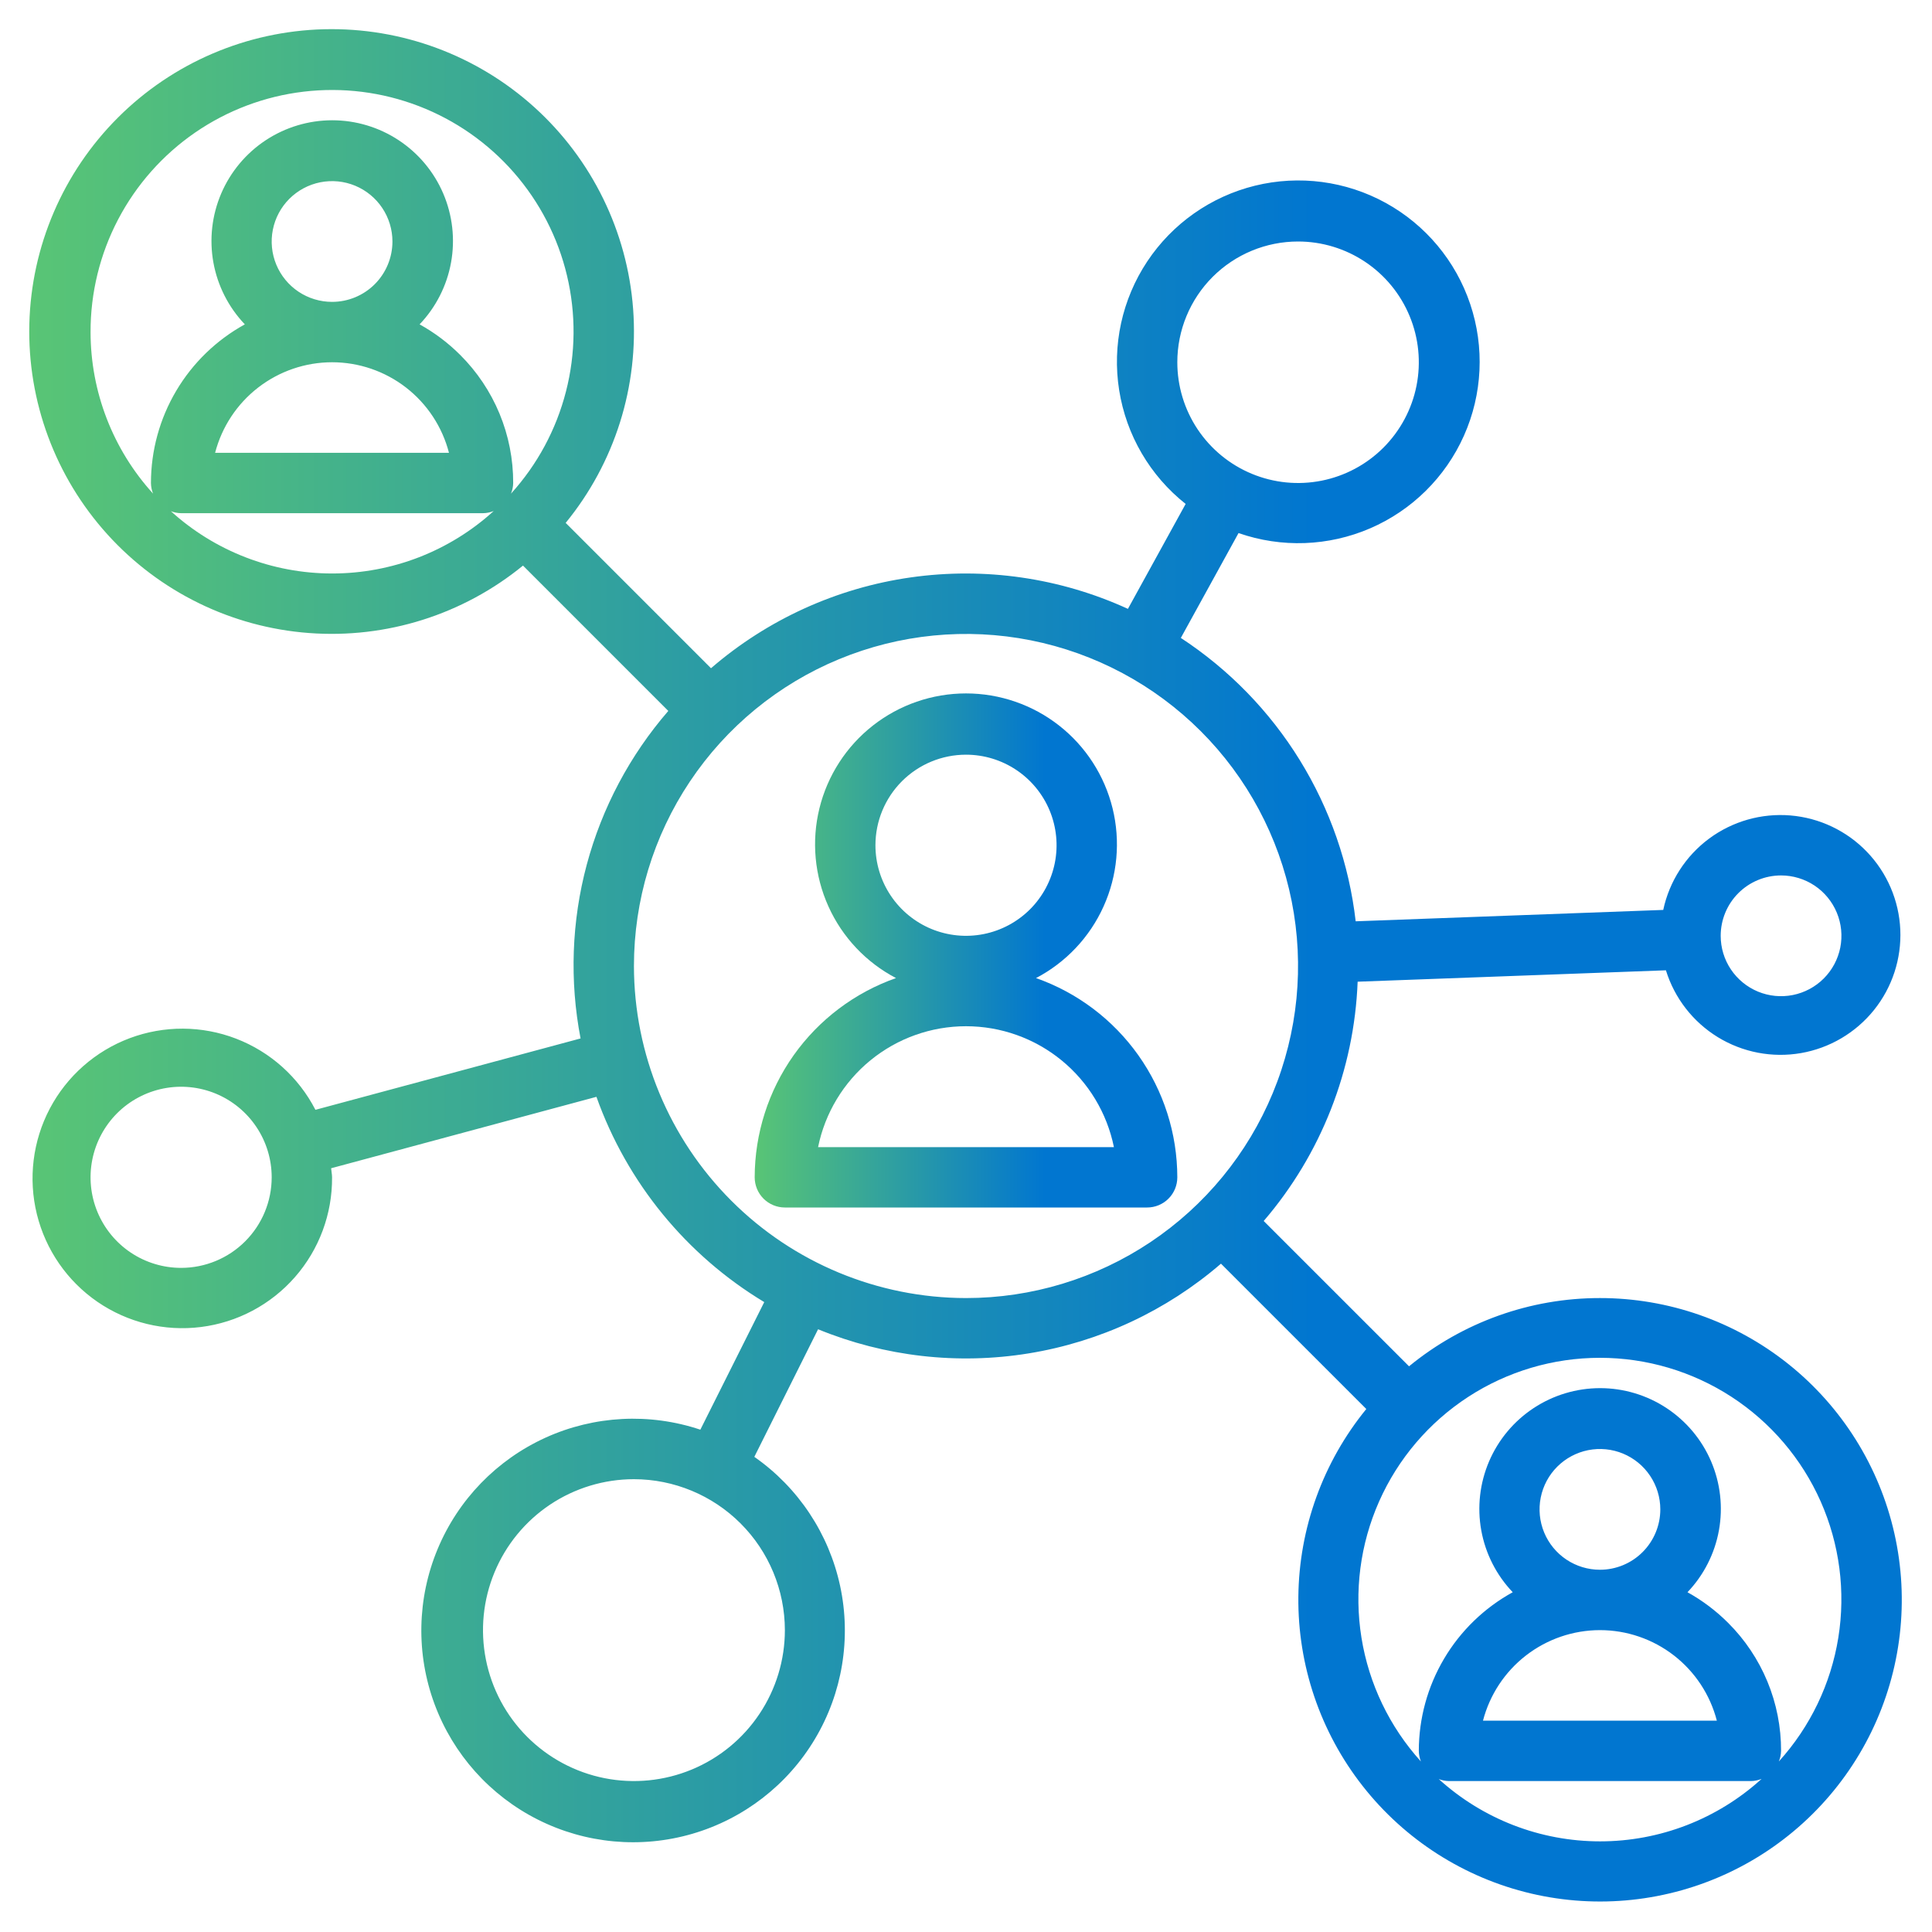
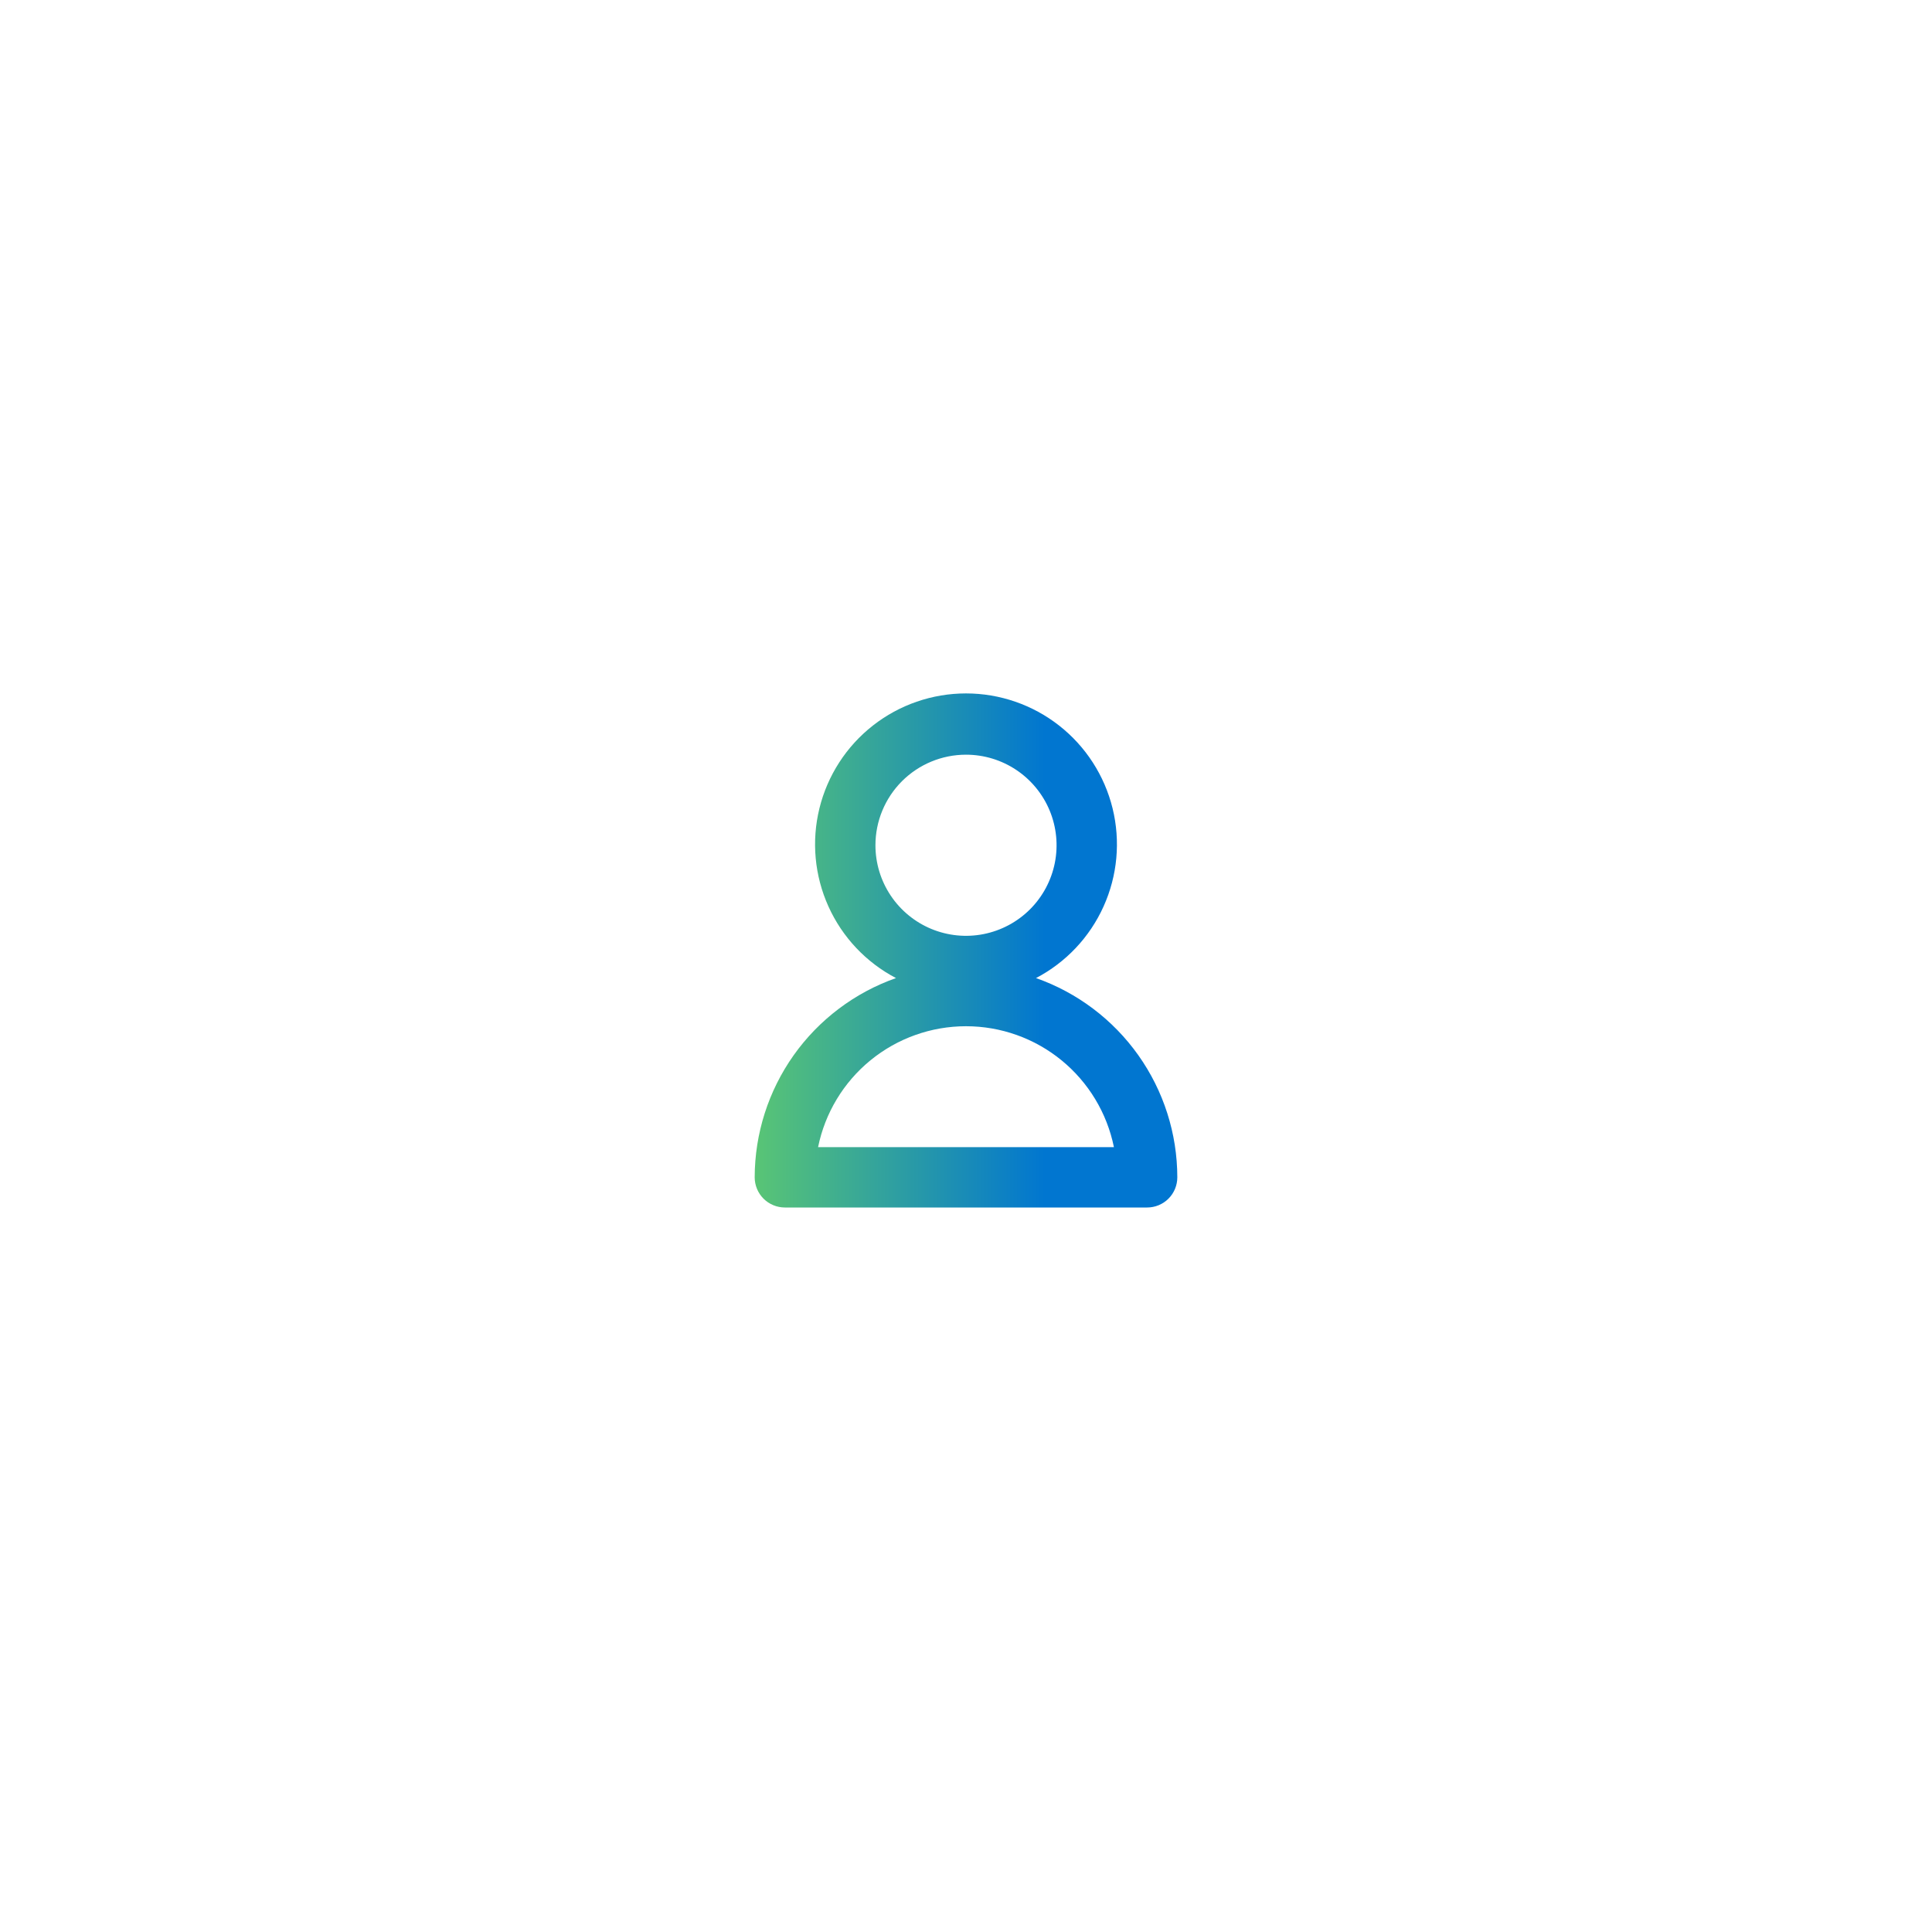
<svg xmlns="http://www.w3.org/2000/svg" width="80" height="80" viewBox="0 0 80 80" fill="none">
  <path d="M42.899 40.5C44.137 39.852 45.123 38.807 45.697 37.532C46.272 36.258 46.403 34.828 46.069 33.47C45.735 32.113 44.956 30.906 43.856 30.044C42.756 29.182 41.398 28.713 40 28.713C38.602 28.713 37.244 29.182 36.144 30.044C35.044 30.906 34.265 32.113 33.931 33.47C33.597 34.828 33.728 36.258 34.303 37.532C34.877 38.807 35.863 39.852 37.101 40.5C35.393 41.101 33.912 42.218 32.864 43.695C31.817 45.173 31.253 46.939 31.25 48.75C31.25 49.081 31.382 49.4 31.616 49.634C31.851 49.868 32.169 50 32.5 50H47.5C47.831 50 48.15 49.868 48.384 49.634C48.618 49.4 48.75 49.081 48.75 48.75C48.748 46.939 48.184 45.173 47.136 43.695C46.088 42.218 44.607 41.101 42.899 40.5ZM40 31.25C40.742 31.25 41.467 31.47 42.083 31.882C42.7 32.294 43.181 32.88 43.465 33.565C43.748 34.25 43.823 35.004 43.678 35.732C43.533 36.459 43.176 37.127 42.652 37.652C42.127 38.176 41.459 38.533 40.732 38.678C40.004 38.823 39.25 38.748 38.565 38.465C37.88 38.181 37.294 37.7 36.882 37.083C36.47 36.467 36.25 35.742 36.25 35C36.25 34.005 36.645 33.052 37.348 32.348C38.052 31.645 39.005 31.25 40 31.25ZM33.875 47.5C34.162 46.087 34.928 44.817 36.045 43.904C37.161 42.992 38.558 42.494 40 42.494C41.442 42.494 42.839 42.992 43.955 43.904C45.072 44.817 45.838 46.087 46.125 47.5H33.875Z" fill="url(#paint0_linear_4352_44363)" />
-   <path d="M66.25 53.75C63.367 53.748 60.573 54.747 58.345 56.576L52.327 50.559C54.705 47.79 56.076 44.297 56.217 40.65L68.982 40.178C69.338 41.331 70.103 42.316 71.132 42.947C72.162 43.578 73.386 43.812 74.576 43.606C75.765 43.399 76.839 42.766 77.596 41.825C78.353 40.884 78.74 39.7 78.687 38.493C78.633 37.287 78.141 36.141 77.304 35.271C76.467 34.401 75.341 33.866 74.138 33.766C72.934 33.666 71.736 34.008 70.766 34.728C69.797 35.448 69.123 36.497 68.871 37.678L56.136 38.149C55.863 35.782 55.073 33.504 53.822 31.476C52.571 29.448 50.889 27.721 48.896 26.415L51.285 22.073C53.063 22.693 55.009 22.623 56.738 21.876C58.467 21.129 59.852 19.76 60.619 18.04C61.386 16.32 61.478 14.375 60.878 12.59C60.279 10.805 59.03 9.31 57.38 8.402C55.73 7.494 53.799 7.24 51.97 7.688C50.141 8.137 48.548 9.257 47.505 10.825C46.463 12.393 46.047 14.296 46.342 16.156C46.636 18.016 47.619 19.698 49.095 20.867L46.705 25.212C43.894 23.925 40.773 23.473 37.712 23.909C34.652 24.344 31.781 25.65 29.441 27.67L23.423 21.652C25.457 19.166 26.456 15.993 26.216 12.79C25.975 9.586 24.512 6.598 22.13 4.443C19.748 2.288 16.629 1.131 13.418 1.211C10.207 1.292 7.149 2.603 4.878 4.875C2.607 7.146 1.295 10.203 1.215 13.415C1.135 16.626 2.292 19.745 4.447 22.127C6.602 24.509 9.59 25.972 12.793 26.212C15.996 26.453 19.169 25.453 21.656 23.42L27.673 29.438C26.081 31.276 24.927 33.452 24.297 35.801C23.668 38.15 23.58 40.612 24.04 43L13.061 45.955C12.365 44.605 11.198 43.557 9.78 43.01C8.363 42.463 6.794 42.456 5.371 42.989C3.949 43.523 2.772 44.56 2.063 45.903C1.355 47.247 1.164 48.804 1.527 50.279C1.891 51.755 2.783 53.045 4.035 53.906C5.287 54.766 6.811 55.138 8.319 54.949C9.826 54.76 11.212 54.025 12.213 52.882C13.214 51.74 13.761 50.269 13.75 48.75C13.75 48.625 13.72 48.5 13.711 48.375L24.697 45.417C25.962 48.968 28.417 51.972 31.646 53.917L29 59.2C26.897 58.496 24.607 58.614 22.588 59.531C20.57 60.449 18.973 62.096 18.121 64.143C17.268 66.189 17.222 68.483 17.993 70.562C18.763 72.641 20.292 74.35 22.273 75.347C24.253 76.344 26.537 76.554 28.666 75.934C30.795 75.314 32.61 73.911 33.745 72.007C34.881 70.103 35.254 67.84 34.788 65.672C34.322 63.505 33.053 61.594 31.235 60.325L33.875 55.042C36.635 56.174 39.655 56.52 42.6 56.04C45.545 55.561 48.299 54.275 50.558 52.326L56.576 58.344C54.782 60.541 53.79 63.284 53.762 66.121C53.734 68.957 54.672 71.719 56.422 73.951C58.172 76.184 60.629 77.754 63.391 78.405C66.152 79.055 69.052 78.746 71.614 77.53C74.177 76.313 76.249 74.26 77.49 71.71C78.731 69.159 79.067 66.261 78.442 63.494C77.818 60.727 76.271 58.255 74.055 56.484C71.839 54.713 69.086 53.749 66.25 53.75ZM73.75 36.25C74.244 36.25 74.728 36.397 75.139 36.671C75.55 36.946 75.87 37.337 76.059 37.793C76.249 38.25 76.298 38.753 76.202 39.238C76.105 39.723 75.867 40.168 75.517 40.518C75.168 40.867 74.722 41.105 74.237 41.202C73.752 41.298 73.25 41.249 72.793 41.06C72.336 40.87 71.946 40.55 71.671 40.139C71.396 39.728 71.25 39.245 71.25 38.75C71.25 38.087 71.513 37.451 71.982 36.982C72.451 36.513 73.087 36.25 73.75 36.25ZM53.75 10C54.739 10 55.705 10.293 56.528 10.843C57.35 11.392 57.991 12.173 58.369 13.087C58.748 14 58.847 15.006 58.654 15.976C58.461 16.945 57.984 17.836 57.285 18.536C56.586 19.235 55.695 19.711 54.725 19.904C53.755 20.097 52.75 19.998 51.836 19.619C50.923 19.241 50.142 18.6 49.592 17.778C49.043 16.956 48.75 15.989 48.75 15C48.75 13.674 49.276 12.402 50.214 11.464C51.152 10.527 52.424 10 53.75 10ZM7.5 52.5C6.758 52.5 6.033 52.28 5.416 51.868C4.8 51.456 4.319 50.87 4.035 50.185C3.751 49.5 3.677 48.746 3.822 48.018C3.966 47.291 4.324 46.623 4.848 46.098C5.372 45.574 6.041 45.217 6.768 45.072C7.496 44.927 8.25 45.002 8.935 45.285C9.62 45.569 10.206 46.05 10.618 46.667C11.03 47.283 11.25 48.008 11.25 48.75C11.25 49.745 10.855 50.698 10.151 51.402C9.448 52.105 8.494 52.5 7.5 52.5ZM32.5 67.5C32.5 68.736 32.133 69.945 31.446 70.972C30.76 72 29.784 72.801 28.642 73.274C27.499 73.747 26.243 73.871 25.03 73.63C23.818 73.389 22.704 72.793 21.83 71.919C20.956 71.045 20.361 69.932 20.12 68.719C19.879 67.507 20.002 66.25 20.476 65.108C20.948 63.966 21.75 62.99 22.777 62.303C23.805 61.617 25.014 61.25 26.25 61.25C27.907 61.252 29.495 61.911 30.667 63.083C31.839 64.254 32.498 65.843 32.5 67.5ZM3.75 13.75C3.746 12.125 4.138 10.524 4.892 9.085C5.646 7.646 6.74 6.412 8.078 5.49C9.416 4.569 10.959 3.987 12.572 3.796C14.186 3.604 15.821 3.809 17.338 4.392C18.855 4.975 20.206 5.919 21.276 7.142C22.346 8.365 23.102 9.83 23.478 11.411C23.854 12.991 23.84 14.64 23.435 16.213C23.031 17.787 22.25 19.239 21.158 20.442C21.216 20.302 21.247 20.152 21.25 20C21.253 19.015 21.061 18.039 20.684 17.128C20.307 16.218 19.753 15.391 19.055 14.696C18.557 14.198 17.991 13.772 17.375 13.431C18.05 12.723 18.503 11.832 18.677 10.869C18.851 9.905 18.738 8.912 18.353 8.012C17.968 7.113 17.327 6.346 16.51 5.807C15.693 5.268 14.735 4.98 13.757 4.98C12.778 4.98 11.82 5.268 11.003 5.807C10.186 6.346 9.545 7.113 9.16 8.012C8.775 8.912 8.662 9.905 8.836 10.869C9.01 11.832 9.463 12.723 10.138 13.431C8.962 14.078 7.98 15.028 7.296 16.184C6.612 17.339 6.251 18.657 6.25 20C6.252 20.15 6.282 20.299 6.337 20.439C4.673 18.608 3.751 16.224 3.75 13.75ZM13.75 12.5C13.255 12.5 12.772 12.353 12.361 12.079C11.95 11.804 11.629 11.414 11.44 10.957C11.251 10.5 11.201 9.997 11.298 9.512C11.394 9.027 11.632 8.582 11.982 8.232C12.332 7.883 12.777 7.645 13.262 7.548C13.747 7.452 14.25 7.501 14.706 7.69C15.163 7.88 15.554 8.2 15.828 8.611C16.103 9.022 16.25 9.506 16.25 10C16.25 10.663 15.986 11.299 15.518 11.768C15.049 12.237 14.413 12.5 13.75 12.5ZM13.75 15C14.858 15 15.935 15.368 16.812 16.047C17.688 16.726 18.314 17.677 18.591 18.75H8.907C9.186 17.677 9.812 16.727 10.688 16.049C11.565 15.37 12.641 15.001 13.75 15ZM7.062 21.163C7.202 21.218 7.35 21.248 7.5 21.25H20C20.152 21.248 20.302 21.217 20.443 21.16C18.614 22.825 16.229 23.747 13.756 23.747C11.283 23.747 8.898 22.825 7.068 21.16L7.062 21.163ZM26.25 40C26.25 37.281 27.056 34.622 28.567 32.361C30.078 30.1 32.225 28.337 34.738 27.297C37.25 26.256 40.015 25.984 42.682 26.514C45.349 27.045 47.799 28.354 49.722 30.277C51.645 32.2 52.955 34.65 53.486 37.318C54.016 39.985 53.744 42.749 52.703 45.262C51.662 47.774 49.9 49.922 47.639 51.433C45.378 52.944 42.719 53.75 40 53.75C36.354 53.746 32.859 52.296 30.282 49.718C27.704 47.14 26.254 43.645 26.25 40ZM59.562 73.662C59.702 73.718 59.85 73.748 60 73.75H72.5C72.652 73.748 72.802 73.717 72.944 73.66C71.114 75.325 68.729 76.247 66.256 76.247C63.782 76.247 61.398 75.325 59.568 73.66L59.562 73.662ZM66.25 65C65.755 65 65.272 64.853 64.861 64.579C64.45 64.304 64.129 63.914 63.94 63.457C63.751 63 63.701 62.497 63.798 62.012C63.894 61.527 64.132 61.082 64.482 60.732C64.832 60.383 65.277 60.145 65.762 60.048C66.247 59.952 66.75 60.001 67.206 60.19C67.663 60.38 68.054 60.7 68.328 61.111C68.603 61.522 68.75 62.006 68.75 62.5C68.75 63.163 68.486 63.799 68.017 64.268C67.549 64.737 66.913 65 66.25 65ZM66.25 67.5C67.358 67.5 68.435 67.868 69.312 68.547C70.188 69.226 70.814 70.177 71.091 71.25H61.407C61.686 70.177 62.312 69.227 63.188 68.549C64.065 67.87 65.141 67.501 66.25 67.5ZM73.657 72.942C73.715 72.802 73.747 72.652 73.75 72.5C73.753 71.515 73.561 70.539 73.184 69.628C72.807 68.718 72.253 67.891 71.555 67.196C71.056 66.698 70.491 66.272 69.875 65.931C70.55 65.223 71.003 64.332 71.177 63.369C71.351 62.405 71.238 61.412 70.853 60.512C70.468 59.613 69.827 58.846 69.01 58.307C68.193 57.768 67.235 57.48 66.257 57.48C65.278 57.48 64.32 57.768 63.503 58.307C62.686 58.846 62.045 59.613 61.66 60.512C61.275 61.412 61.162 62.405 61.336 63.369C61.51 64.332 61.963 65.223 62.639 65.931C61.462 66.578 60.48 67.528 59.796 68.684C59.112 69.839 58.751 71.157 58.75 72.5C58.752 72.65 58.782 72.799 58.837 72.939C57.537 71.504 56.682 69.723 56.375 67.812C56.067 65.9 56.321 63.941 57.106 62.171C57.891 60.401 59.172 58.898 60.795 57.842C62.418 56.786 64.312 56.224 66.248 56.224C68.184 56.224 70.078 56.786 71.701 57.842C73.323 58.898 74.605 60.401 75.39 62.171C76.174 63.941 76.428 65.9 76.121 67.812C75.814 69.723 74.958 71.504 73.658 72.939L73.657 72.942Z" fill="url(#paint1_linear_4352_44363)" />
  <defs>
    <linearGradient id="paint0_linear_4352_44363" x1="31.25" y1="50" x2="43.26" y2="50" gradientUnits="userSpaceOnUse">
      <stop stop-color="#59C575" />
      <stop offset="1" stop-color="#0176D0" />
    </linearGradient>
    <linearGradient id="paint1_linear_4352_44363" x1="1.211" y1="78.738" x2="54.423" y2="78.738" gradientUnits="userSpaceOnUse">
      <stop stop-color="#59C575" />
      <stop offset="1" stop-color="#0176D0" />
    </linearGradient>
  </defs>
</svg>